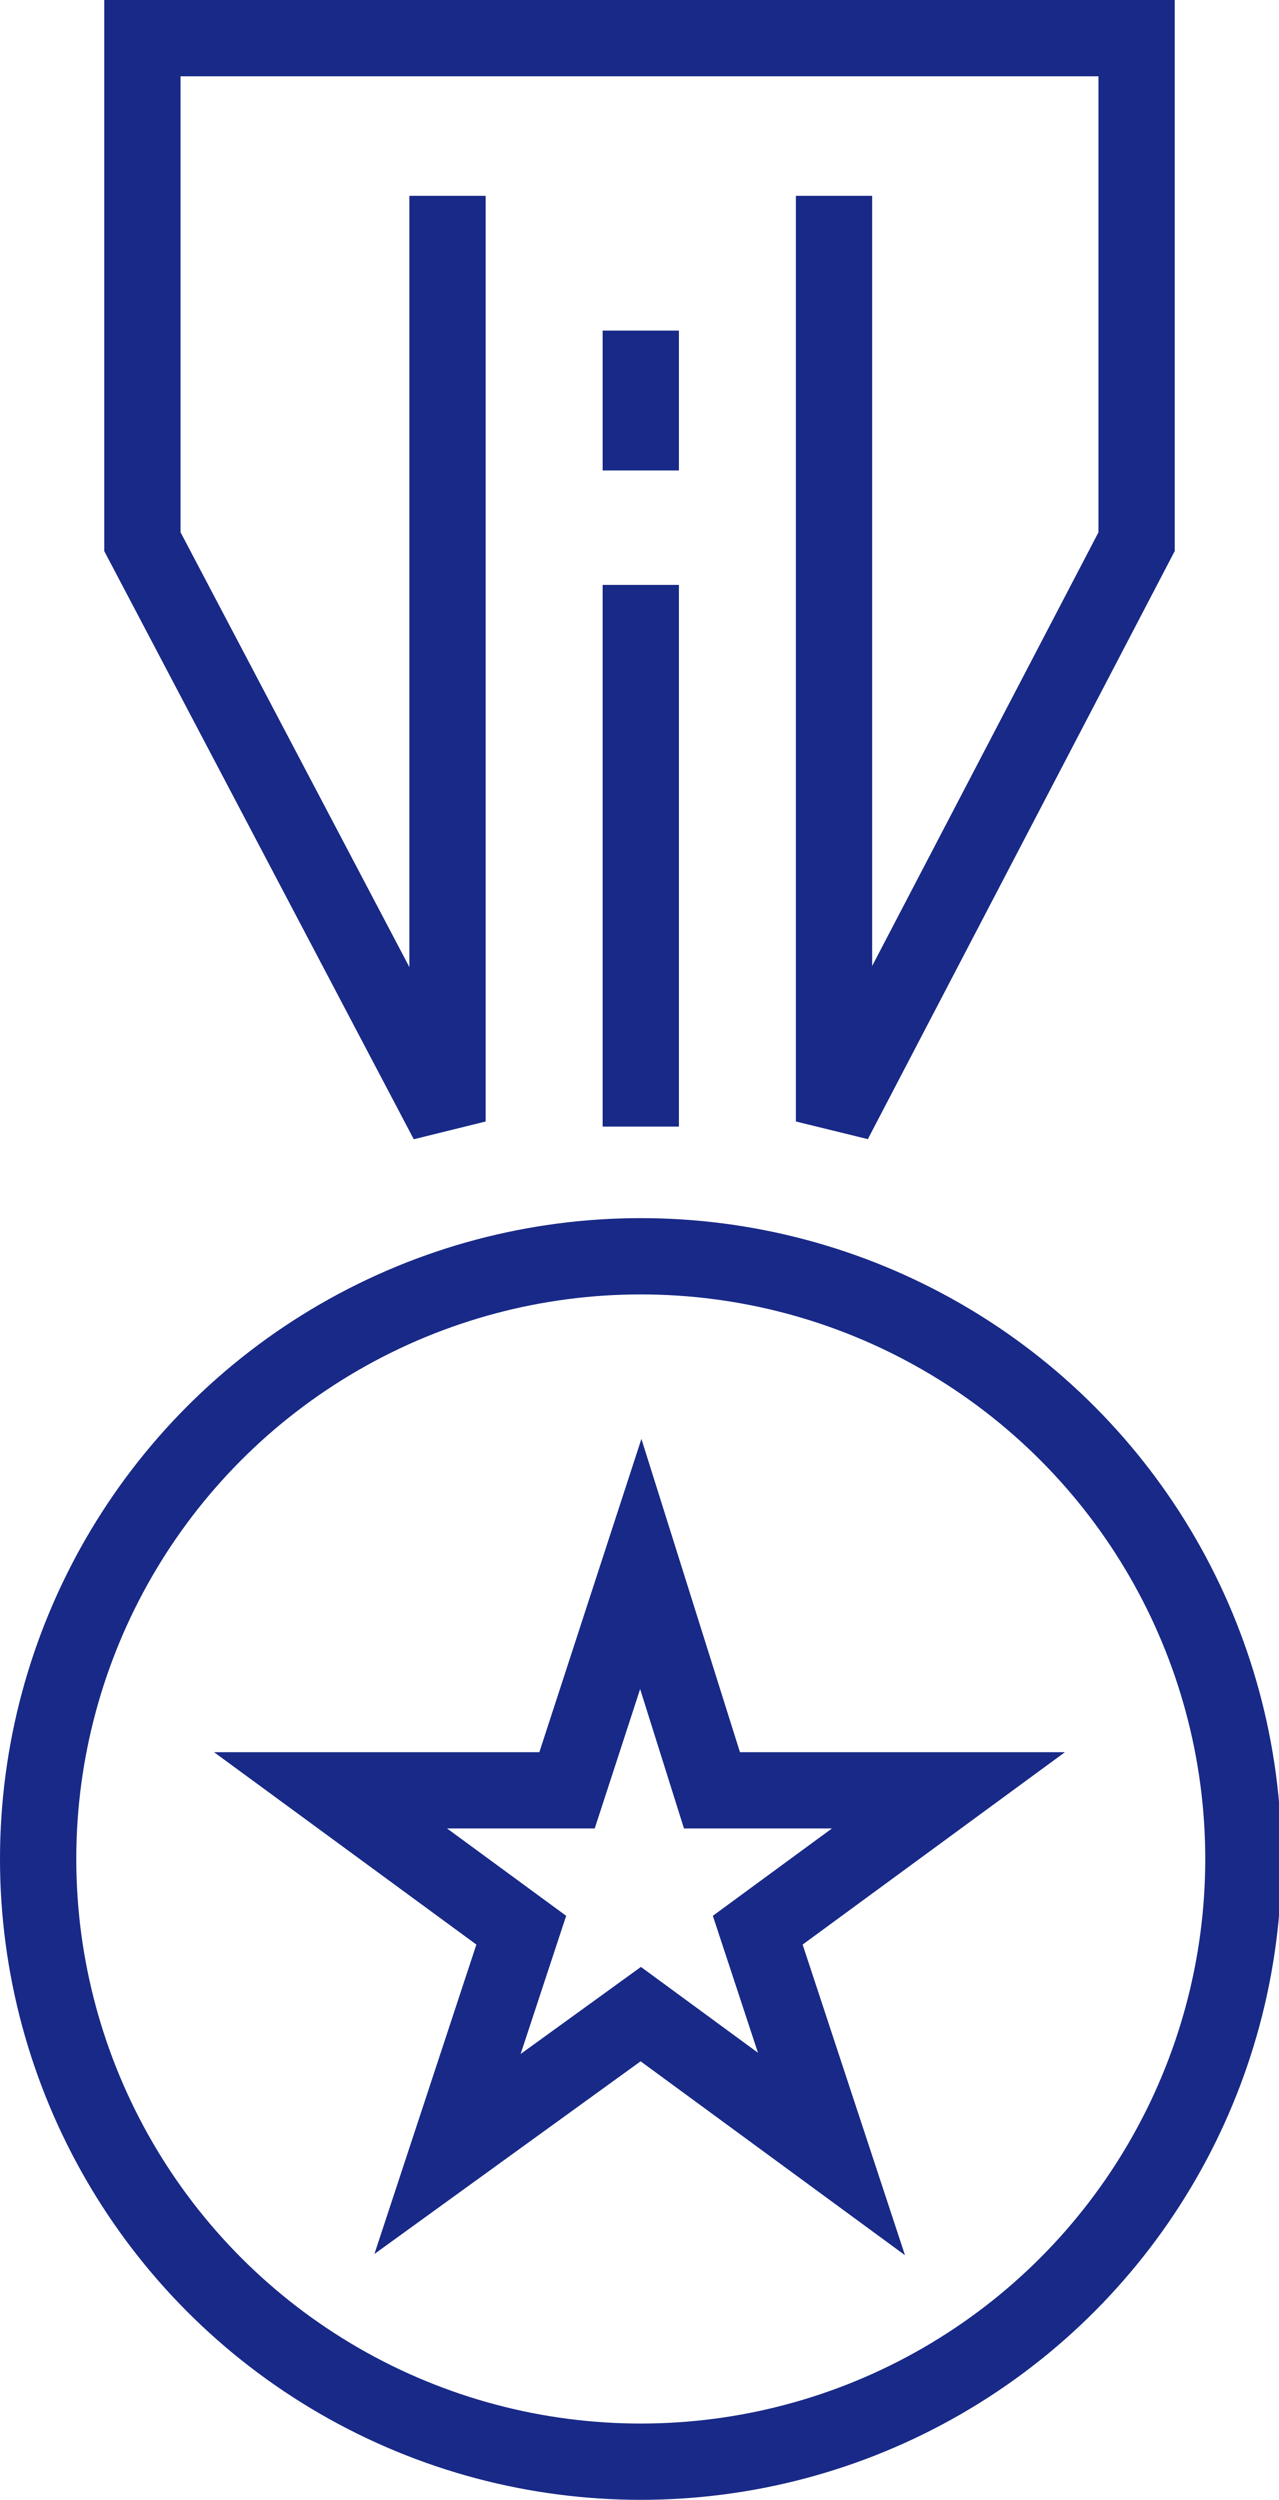
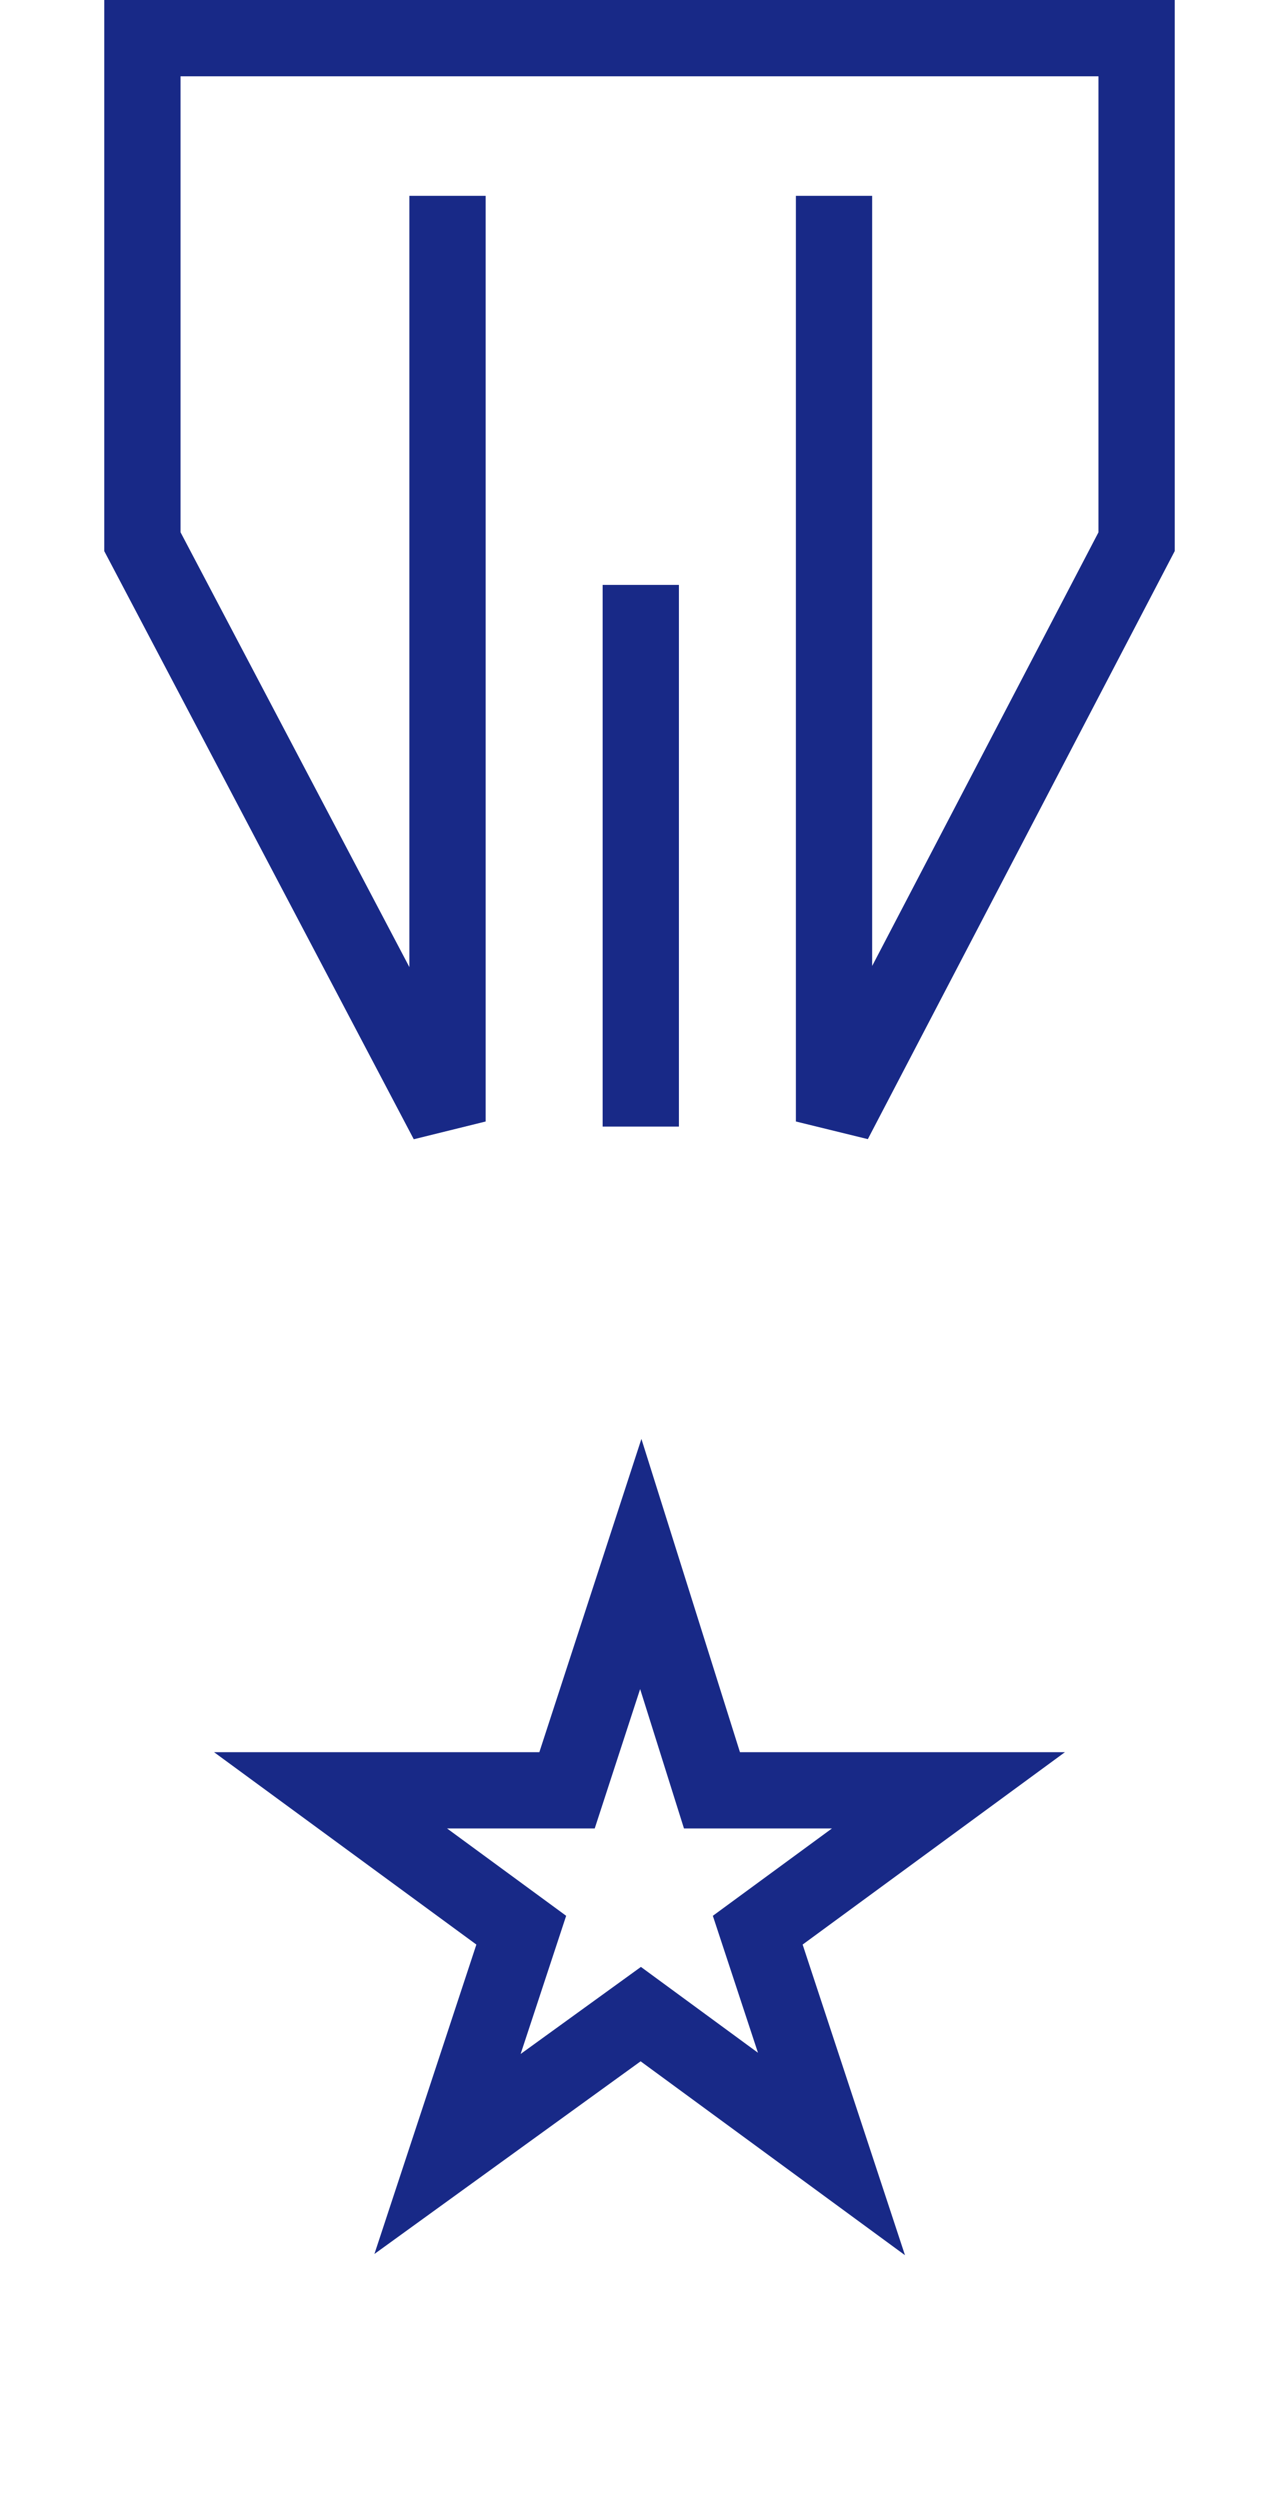
<svg xmlns="http://www.w3.org/2000/svg" version="1.1" id="Icons" x="0px" y="0px" viewBox="0 0 50.3 98.3" style="enable-background:new 0 0 50.3 98.3;" xml:space="preserve">
  <style type="text/css">
	.st0{fill:none;stroke:#182987;stroke-width:3;}
</style>
  <g>
    <polyline class="st0" points="17.6,7.7 17.6,44.1 5.6,21.3 5.6,1.5 44.7,1.5 44.7,21.3 32.8,44.1 32.8,7.7  " />
-     <circle class="st0" cx="25.2" cy="73.1" r="23.7" />
    <polygon class="st0" points="25.2,61.5 28,70.4 37.3,70.4 29.8,75.9 32.7,84.7 25.2,79.2 17.6,84.7 20.5,75.9 13,70.4 22.3,70.4     " />
    <line class="st0" x1="25.2" y1="44.3" x2="25.2" y2="23" />
-     <line class="st0" x1="25.2" y1="18.5" x2="25.2" y2="13" />
  </g>
</svg>